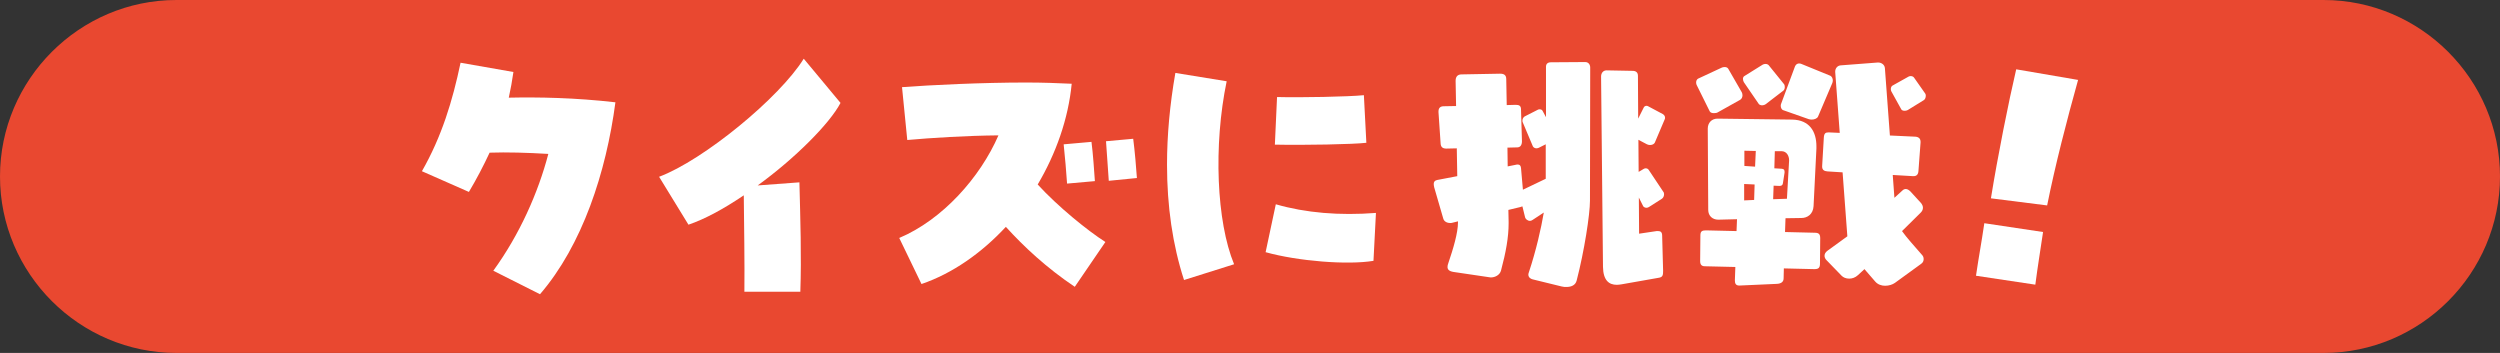
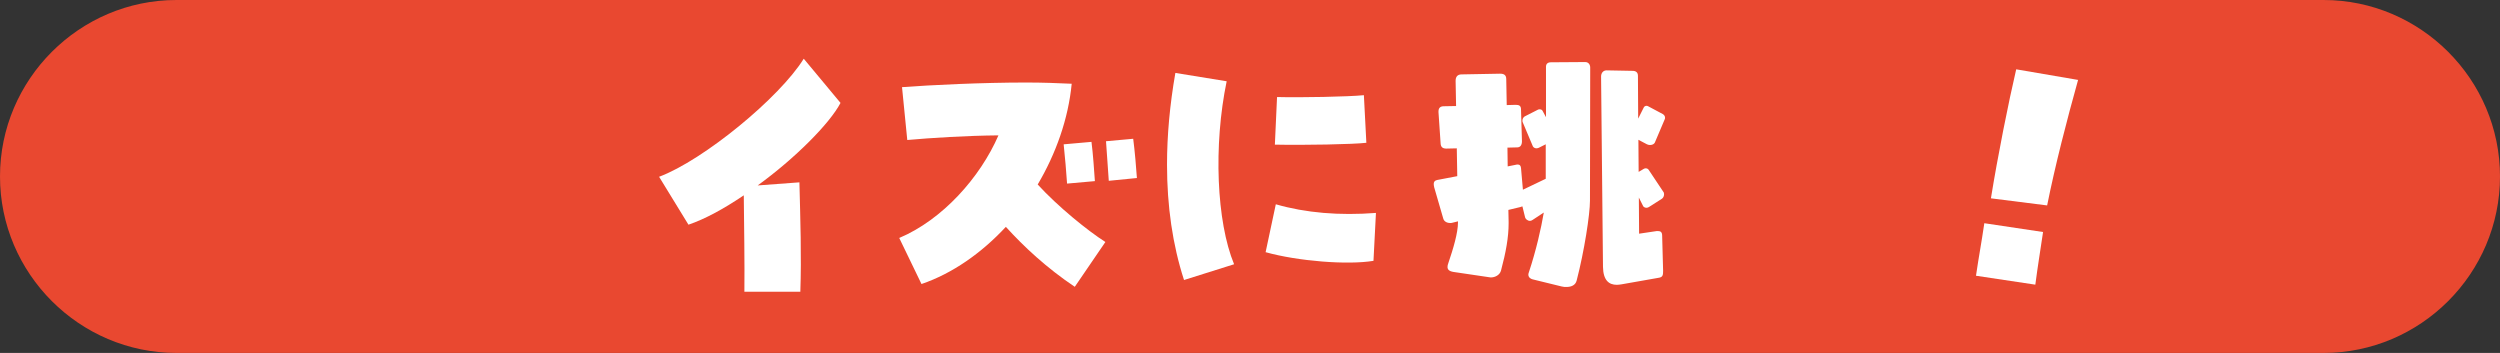
<svg xmlns="http://www.w3.org/2000/svg" version="1.1" id="レイヤー_1" x="0px" y="0px" viewBox="0 0 240.945 34.016" style="enable-background:new 0 0 240.945 34.016;" xml:space="preserve">
  <rect x="0" y="0" width="240.945" height="34.016" fill="#333333" stroke="none" />
  <style type="text/css">
	.st0{fill:#E94830;}
	.st1{fill:#FFFFFF;}
</style>
  <g>
    <path class="st0" d="M240.945,17.008C240.945,7.654,233.291,0,223.937,0H17.008   C7.654,0,0,7.654,0,17.008l0,0c0,9.354,7.654,17.008,17.008,17.008h206.929   C233.291,34.016,240.945,26.362,240.945,17.008L240.945,17.008z" />
  </g>
  <g>
-     <path class="st1" d="M47.545,26.093c2.531-3.485,4.319-7.507,5.302-11.259   c-2.026-0.12-3.991-0.179-5.66-0.12c-0.595,1.281-1.251,2.533-1.995,3.784l-4.528-1.996   c1.906-3.337,2.949-6.762,3.724-10.455l5.094,0.893c-0.119,0.834-0.268,1.669-0.447,2.473   c2.83-0.061,6.374,0,10.277,0.447c-0.894,6.761-3.187,13.761-7.268,18.497L47.545,26.093z" />
    <path class="st1" d="M71.684,18.825c-1.936,1.31-3.753,2.294-5.332,2.83l-2.83-4.617   c4.289-1.608,11.617-7.626,13.941-11.379l3.545,4.26c-1.043,1.995-4.409,5.362-7.983,7.953   l4.021-0.298c0.089,3.545,0.208,7.119,0.089,10.545H71.743C71.773,25.556,71.713,21.357,71.684,18.825z   " />
    <path class="st1" d="M96.943,21.863c-2.353,2.531-5.154,4.497-8.132,5.511l-2.145-4.439   c4.17-1.757,7.804-5.838,9.562-9.889c-3.157,0.03-6.463,0.239-8.787,0.447l-0.506-5.094   c2.8-0.208,7.715-0.446,11.974-0.446c1.608,0,3.098,0.059,4.379,0.119   c-0.328,3.396-1.519,6.732-3.277,9.71c1.936,2.116,4.796,4.439,6.523,5.541l-2.949,4.319   C100.875,25.825,98.671,23.77,96.943,21.863z M102.514,13.91l2.681-0.237   c0.149,1.131,0.268,2.919,0.328,3.783l-2.681,0.239C102.782,16.71,102.633,15.042,102.514,13.91z    M106.595,13.612l2.621-0.237c0.149,1.131,0.298,2.889,0.357,3.783l-2.711,0.268   C106.803,16.322,106.654,14.685,106.595,13.612z" />
    <path class="st1" d="M112.475,15.875c0-2.829,0.268-5.779,0.804-8.846l4.945,0.804   c-1.281,6.166-0.983,13.524,0.715,17.635l-4.825,1.519C113.011,23.591,112.475,19.867,112.475,15.875z    M121.977,24.305l0.983-4.617c2.889,0.834,6.136,1.102,9.651,0.834l-0.238,4.617   C129.871,25.556,125.075,25.17,121.977,24.305z M123.079,9.352c2.264,0.061,6.881-0.029,8.37-0.178   l0.238,4.587c-1.221,0.149-5.987,0.239-8.817,0.179L123.079,9.352z" />
    <path class="st1" d="M191.245,21.513l5.661,0.848c-0.293,2.006-0.481,3.063-0.745,5.074l-5.719-0.859   C190.731,24.6,190.952,23.52,191.245,21.513z M194.318,6.681l5.964,1.022   c-1.065,3.807-2.21,8.235-2.983,12.095l-5.418-0.684C192.552,14.964,193.572,9.878,194.318,6.681z" />
    <g>
      <path class="st1" d="M147.711,26.923c-0.206-0.047-0.412-0.206-0.412-0.459    c0-0.069,0.023-0.137,0.045-0.206c0.711-2.131,1.192-4.285,1.444-5.774l-1.077,0.71    c-0.091,0.069-0.183,0.092-0.252,0.092c-0.229,0-0.435-0.161-0.481-0.367l-0.252-1.031l-0.206,0.069    l-1.146,0.275l0.023,1.145v0.161c0,1.306-0.253,2.75-0.733,4.537    c-0.115,0.435-0.573,0.665-0.986,0.665c-0.045,0-0.114-0.022-0.16-0.022l-3.414-0.505    c-0.459-0.069-0.596-0.251-0.596-0.481c0-0.114,0.023-0.229,0.069-0.343    c0.481-1.421,0.94-2.933,0.94-3.964v-0.092l-0.55,0.137c-0.069,0.023-0.137,0.023-0.207,0.023    c-0.321,0-0.595-0.161-0.664-0.435l-0.871-3.002c-0.023-0.115-0.046-0.229-0.046-0.321    c0-0.206,0.092-0.343,0.344-0.39l1.925-0.367l-0.046-2.68l-1.008,0.023    c-0.343,0-0.527-0.139-0.55-0.482l-0.206-3.025v-0.069c0-0.367,0.206-0.504,0.504-0.504    l1.192-0.022l-0.046-2.429c0-0.39,0.183-0.619,0.573-0.619l3.712-0.069    c0.39,0,0.596,0.137,0.596,0.527l0.046,2.498l0.871-0.023c0.321,0,0.504,0.092,0.504,0.435    l0.092,3.07c0,0.344-0.138,0.596-0.459,0.596l-0.939,0.023l0.023,1.81l0.802-0.161    c0.069-0.022,0.115-0.022,0.161-0.022c0.206,0,0.298,0.114,0.321,0.343l0.183,2.086l2.2-1.054    v-3.323l-0.687,0.344c-0.069,0.022-0.137,0.045-0.207,0.045c-0.137,0-0.275-0.069-0.343-0.184    l-0.985-2.337c-0.023-0.045-0.023-0.091-0.023-0.159c0-0.139,0.069-0.298,0.207-0.39l1.306-0.665    c0.046-0.023,0.092-0.023,0.161-0.023c0.115,0,0.229,0.047,0.275,0.161l0.321,0.596V6.438    c0-0.298,0.183-0.435,0.481-0.435l3.3-0.023c0.298,0,0.481,0.229,0.481,0.527l-0.023,12.832    c0,1.329-0.55,4.881-1.283,7.699c-0.115,0.459-0.527,0.619-0.985,0.619    c-0.137,0-0.298,0-0.459-0.047L147.711,26.923z M156.281,27.403    c-0.161,0.023-0.321,0.047-0.459,0.047c-0.756,0-1.306-0.435-1.329-1.719l-0.184-18.354    c0-0.343,0.207-0.596,0.527-0.596l2.498,0.047c0.321,0,0.527,0.137,0.527,0.481l0.023,4.125    l0.527-1.054c0.045-0.114,0.16-0.183,0.275-0.183c0.069,0,0.115,0.023,0.161,0.045l1.42,0.757    c0.137,0.092,0.206,0.206,0.206,0.343c0,0.047,0,0.092-0.023,0.137l-0.963,2.268    c-0.069,0.139-0.252,0.229-0.458,0.229c-0.092,0-0.207-0.022-0.298-0.069l-0.825-0.435l0.023,3.094    l0.504-0.298c0.069-0.045,0.137-0.045,0.183-0.045c0.115,0,0.206,0.045,0.275,0.137l1.42,2.131    c0.046,0.045,0.069,0.137,0.069,0.229c0,0.159-0.069,0.343-0.207,0.435l-1.26,0.802    c-0.069,0.045-0.161,0.069-0.229,0.069c-0.137,0-0.275-0.069-0.321-0.161l-0.413-0.825l0.023,3.483    l1.696-0.253h0.137c0.253,0,0.39,0.115,0.39,0.459l0.091,3.368c0,0.39-0.023,0.596-0.367,0.665    L156.281,27.403z" />
-       <path class="st1" d="M165.578,10.814c-0.092,0.07-0.253,0.092-0.39,0.092    c-0.183,0-0.343-0.045-0.413-0.183l-1.26-2.544c-0.023-0.069-0.046-0.137-0.046-0.228    c0-0.161,0.069-0.298,0.183-0.368l2.314-1.077c0.069-0.022,0.16-0.045,0.252-0.045    c0.137,0,0.275,0.045,0.344,0.161l1.306,2.268c0.046,0.091,0.069,0.183,0.069,0.298    c0,0.159-0.069,0.343-0.229,0.435L165.578,10.814z M174.812,25.937l-2.888-0.069l-0.023,0.963    c0,0.343-0.252,0.504-0.642,0.527l-3.597,0.161h-0.046c-0.344,0-0.413-0.229-0.413-0.504l0.046-1.284    l-2.933-0.069c-0.321,0-0.459-0.161-0.459-0.504l0.023-2.474c0-0.413,0.183-0.482,0.55-0.482    l2.933,0.069l0.046-1.145l-1.764,0.045h-0.046c-0.55,0-0.963-0.367-0.963-0.939l-0.046-7.836    c0-0.55,0.367-0.963,0.94-0.963l7.172,0.092c1.742,0.022,2.36,1.214,2.36,2.566v0.229    l-0.275,5.545c-0.045,0.802-0.619,1.145-1.169,1.145l-1.535,0.023l-0.046,1.329l2.864,0.069    c0.389,0,0.527,0.137,0.527,0.527l-0.023,2.451c0,0.367-0.115,0.527-0.504,0.527H174.812z     M170.183,10.035c-0.092,0.069-0.229,0.115-0.367,0.115c-0.115,0-0.229-0.047-0.298-0.115    l-1.444-2.108c-0.045-0.069-0.091-0.206-0.091-0.321c0-0.114,0.046-0.229,0.137-0.275l1.764-1.1    c0.069-0.045,0.183-0.069,0.275-0.069c0.115,0,0.229,0.045,0.298,0.114l1.466,1.811    c0.069,0.069,0.092,0.183,0.092,0.298c0,0.137-0.046,0.298-0.161,0.367L170.183,10.035z     M169.106,17.779l-1.008-0.045v1.581l0.962-0.045L169.106,17.779z M169.22,14.55l-1.1-0.023v1.466    l1.031,0.069L169.22,14.55z M172.429,15.489v-0.047c0-0.412-0.229-0.871-0.733-0.871h-0.642    l-0.046,1.65l0.733,0.045c0.207,0.023,0.252,0.137,0.252,0.298v0.069l-0.16,1.031    c-0.023,0.183-0.137,0.253-0.321,0.253h-0.069l-0.505-0.023l-0.046,1.306l1.329-0.045    L172.429,15.489z M171.833,10.608c-0.115-0.045-0.207-0.229-0.207-0.389c0-0.069,0-0.139,0.023-0.184    l1.352-3.643c0.091-0.206,0.252-0.276,0.389-0.276c0.092,0,0.183,0.023,0.229,0.047l2.75,1.123    c0.183,0.069,0.275,0.275,0.275,0.481c0,0.069-0.023,0.161-0.046,0.229l-1.375,3.231    c-0.091,0.206-0.367,0.298-0.619,0.298c-0.115,0-0.206-0.023-0.298-0.047L171.833,10.608z     M182.625,27.266c-0.229,0.161-0.573,0.275-0.939,0.275c-0.343,0-0.71-0.114-0.962-0.412    c-0.343-0.412-0.71-0.802-1.031-1.192l-0.619,0.573c-0.275,0.253-0.573,0.344-0.848,0.344    c-0.321,0-0.573-0.115-0.733-0.276l-1.466-1.512c-0.114-0.114-0.183-0.275-0.183-0.412    c0-0.184,0.091-0.344,0.275-0.482l1.925-1.398l-0.459-6.164l-1.466-0.091    c-0.298-0.023-0.504-0.139-0.504-0.459v-0.045l0.16-2.727c0.023-0.435,0.161-0.527,0.436-0.527    h0.091l1.008,0.045l-0.436-5.866v-0.045c0-0.298,0.207-0.573,0.527-0.596l3.575-0.275h0.045    c0.298,0,0.619,0.206,0.642,0.549l0.481,6.485l2.452,0.114c0.321,0.023,0.504,0.184,0.504,0.504    v0.047l-0.206,2.772c-0.023,0.321-0.183,0.481-0.459,0.481h-0.069l-1.948-0.114l0.161,2.2    l0.779-0.71c0.092-0.092,0.207-0.137,0.321-0.137c0.137,0,0.298,0.091,0.435,0.228l1.008,1.1    c0.138,0.161,0.207,0.321,0.207,0.482c0,0.183-0.092,0.343-0.207,0.459l-1.81,1.787    c0.458,0.641,1.145,1.398,1.924,2.292c0.115,0.114,0.161,0.253,0.161,0.412    c0,0.161-0.069,0.344-0.252,0.459L182.625,27.266z M183.862,10.608    c-0.092,0.047-0.183,0.069-0.298,0.069c-0.137,0-0.275-0.045-0.321-0.137l-0.963-1.741    c-0.023-0.045-0.046-0.137-0.046-0.206c0-0.137,0.046-0.276,0.161-0.344l1.558-0.871    c0.046-0.022,0.115-0.045,0.183-0.045c0.138,0,0.275,0.045,0.344,0.161l1.077,1.535    c0.046,0.069,0.046,0.137,0.046,0.206c0,0.161-0.069,0.343-0.183,0.412L183.862,10.608z" />
    </g>
  </g>
</svg>